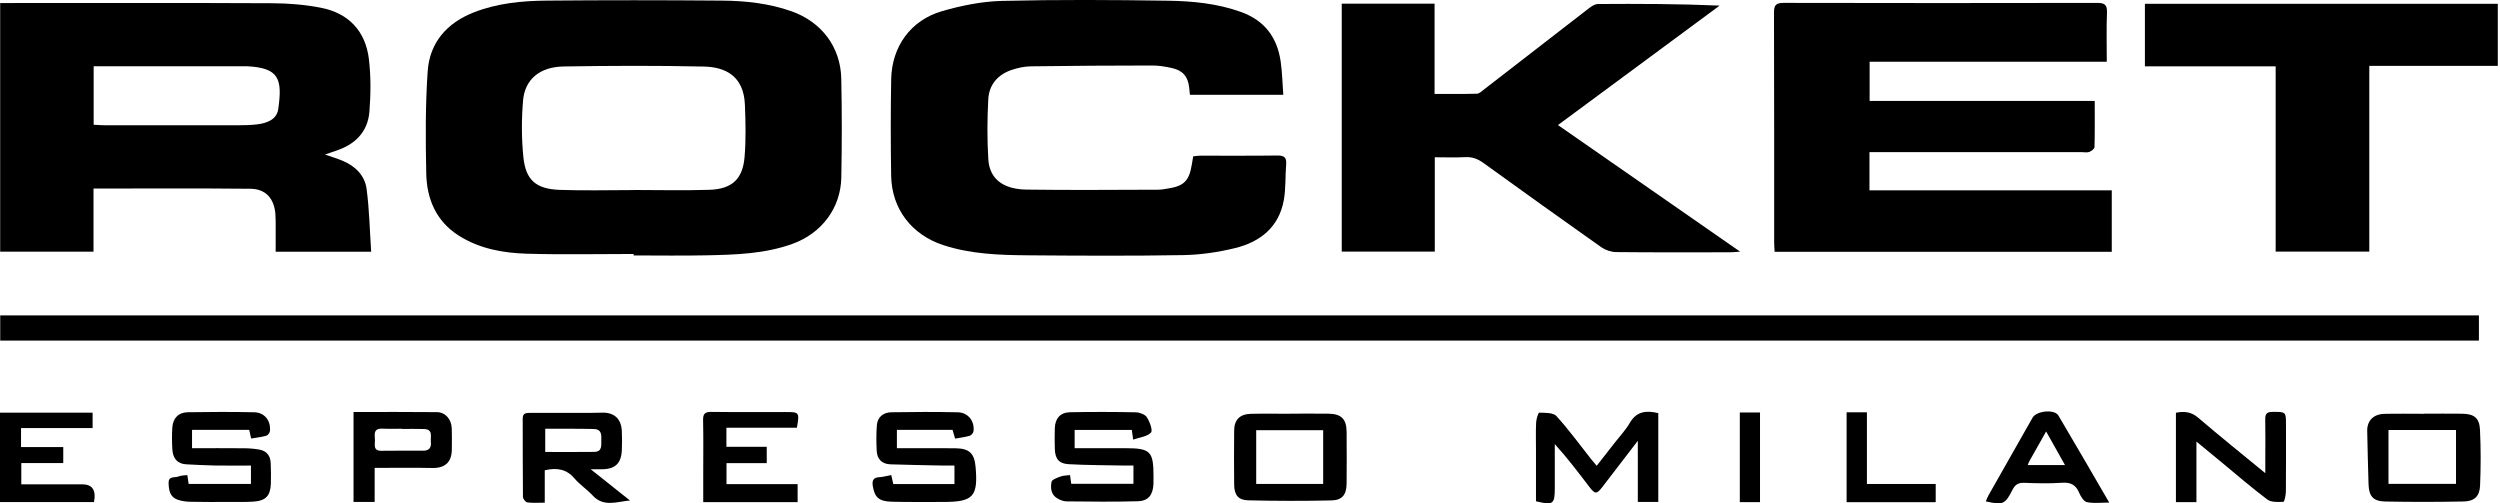
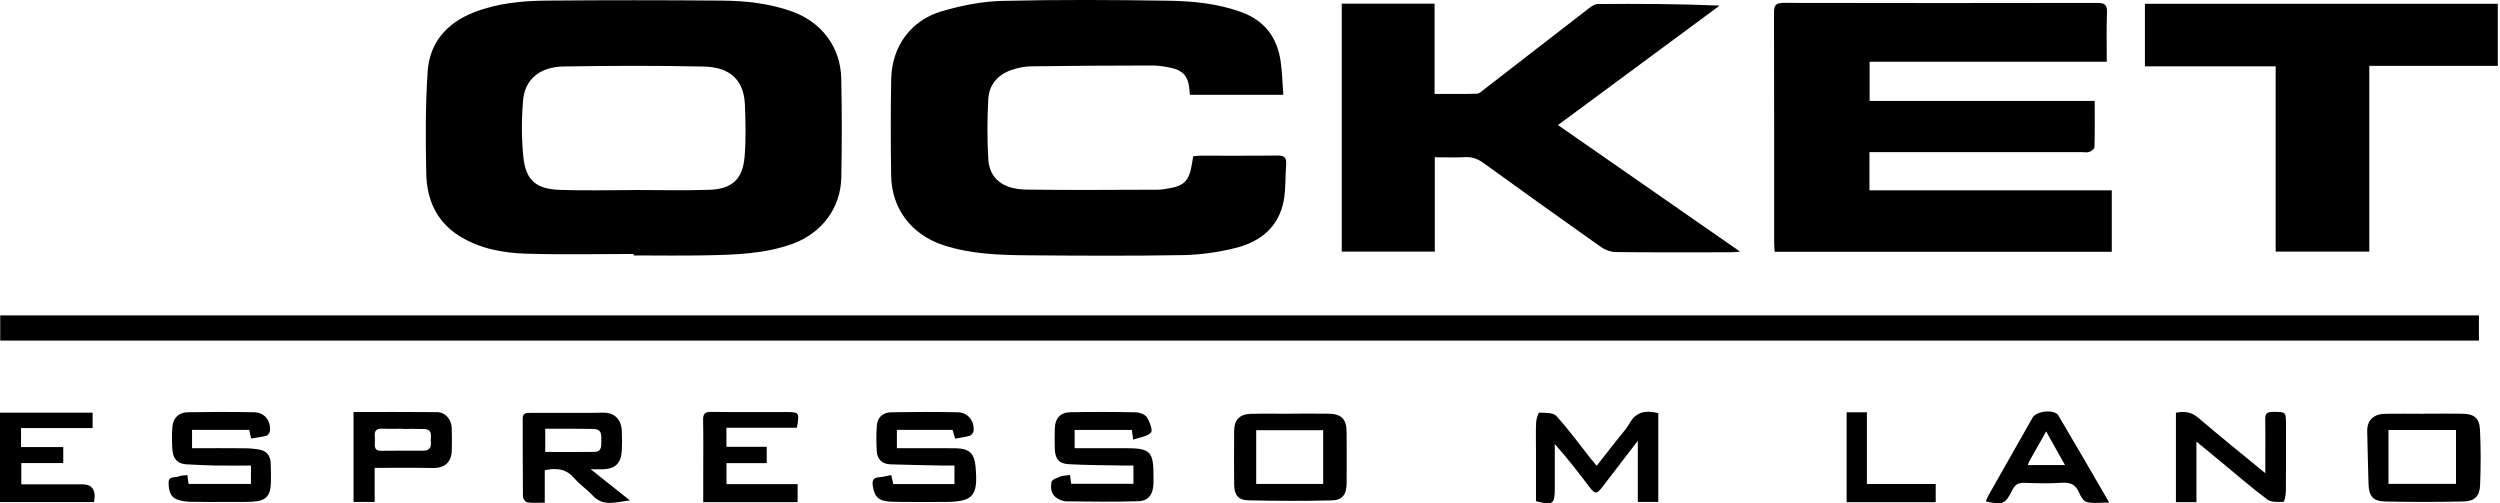
<svg xmlns="http://www.w3.org/2000/svg" width="298" height="60" viewBox="0 0 298 60" fill="none">
  <g clip-path="url(#clip0_13840_854)">
-     <path d="M75.533 30.274C71.29 30.274 67.044 30.365 62.806 30.242C59.962 30.159 57.152 29.651 54.682 28.083C51.983 26.369 50.871 23.718 50.809 20.682C50.726 16.621 50.699 12.544 50.979 8.497C51.217 5.077 53.261 2.741 56.472 1.479C59.253 0.386 62.184 0.1 65.123 0.073C72.106 0.01 79.089 0.014 86.07 0.073C88.872 0.097 91.658 0.398 94.337 1.34C97.901 2.595 100.198 5.575 100.279 9.367C100.362 13.295 100.359 17.227 100.284 21.154C100.216 24.823 97.917 27.818 94.473 29.064C91.129 30.274 87.641 30.363 84.157 30.435C81.284 30.496 78.406 30.448 75.531 30.448C75.531 30.39 75.531 30.331 75.531 30.274H75.533ZM75.536 22.657C75.536 22.657 75.536 22.651 75.536 22.647C78.544 22.647 81.553 22.724 84.557 22.625C87.253 22.536 88.532 21.358 88.754 18.701C88.924 16.637 88.878 14.544 88.792 12.469C88.65 9.033 86.44 7.992 83.915 7.934C78.343 7.81 72.766 7.832 67.192 7.923C64.347 7.969 62.565 9.45 62.35 11.97C62.16 14.206 62.16 16.49 62.386 18.722C62.665 21.474 63.893 22.529 66.717 22.633C69.653 22.74 72.595 22.657 75.534 22.657H75.536Z" fill="black" />
+     <path d="M75.533 30.274C71.29 30.274 67.044 30.365 62.806 30.242C59.962 30.159 57.152 29.651 54.682 28.083C51.983 26.369 50.871 23.718 50.809 20.682C50.726 16.621 50.699 12.544 50.979 8.497C51.217 5.077 53.261 2.741 56.472 1.479C59.253 0.386 62.184 0.1 65.123 0.073C72.106 0.01 79.089 0.014 86.07 0.073C88.872 0.097 91.658 0.398 94.337 1.34C97.901 2.595 100.198 5.575 100.279 9.367C100.362 13.295 100.359 17.227 100.284 21.154C100.216 24.823 97.917 27.818 94.473 29.064C91.129 30.274 87.641 30.363 84.157 30.435C81.284 30.496 78.406 30.448 75.531 30.448C75.531 30.39 75.531 30.331 75.531 30.274H75.533ZM75.536 22.657C75.536 22.657 75.536 22.651 75.536 22.647C78.544 22.647 81.553 22.724 84.557 22.625C87.253 22.536 88.532 21.358 88.754 18.701C88.924 16.637 88.878 14.544 88.792 12.469C88.65 9.033 86.44 7.992 83.915 7.934C78.343 7.81 72.766 7.832 67.192 7.923C64.347 7.969 62.565 9.45 62.35 11.97C62.16 14.206 62.16 16.49 62.386 18.722C62.665 21.474 63.893 22.529 66.717 22.633C69.653 22.74 72.595 22.657 75.534 22.657Z" fill="black" />
    <path d="M295.486 37.596V40.598H0.027V37.596H295.486Z" fill="black" />
-     <path d="M0.021 0.362C0.442 0.362 0.843 0.362 1.245 0.362C11.653 0.362 22.059 0.335 32.467 0.386C34.404 0.395 36.369 0.556 38.266 0.926C41.557 1.567 43.581 3.719 43.975 7.061C44.216 9.112 44.198 11.223 44.037 13.285C43.844 15.764 42.282 17.265 39.949 18.003C39.53 18.135 39.115 18.288 38.739 18.419C39.455 18.672 40.204 18.892 40.918 19.198C42.397 19.833 43.491 20.956 43.699 22.518C44.026 24.97 44.072 27.459 44.243 30.01H32.861C32.861 29.123 32.864 28.25 32.861 27.375C32.858 26.76 32.874 26.141 32.829 25.529C32.691 23.677 31.685 22.52 29.857 22.501C23.663 22.436 17.469 22.475 11.146 22.475V29.998H0.021V0.362ZM11.164 14.869C11.651 14.893 12.085 14.933 12.52 14.933C17.828 14.938 23.135 14.939 28.441 14.931C29.194 14.931 29.952 14.914 30.697 14.818C31.839 14.672 32.987 14.246 33.166 13.006C33.687 9.383 33.25 8.076 29.41 7.896C29.308 7.891 29.205 7.896 29.103 7.896C23.487 7.896 17.872 7.896 12.255 7.896C11.895 7.896 11.533 7.896 11.164 7.896V14.871V14.869Z" fill="black" />
    <path d="M251.13 7.357H222.859V12.035H249.692C249.692 13.985 249.713 15.755 249.665 17.526C249.659 17.732 249.303 18.011 249.052 18.107C248.781 18.209 248.444 18.134 248.135 18.134C240.156 18.134 232.177 18.134 224.198 18.134H222.84V22.689H251.723V30.016H211.538C211.517 29.646 211.481 29.284 211.481 28.921C211.478 19.788 211.489 10.655 211.46 1.524C211.457 0.649 211.662 0.343 212.592 0.344C225.057 0.373 237.523 0.371 249.987 0.347C250.867 0.346 251.186 0.561 251.151 1.49C251.077 3.398 251.128 5.309 251.128 7.359L251.13 7.357Z" fill="black" />
    <path d="M152.966 11.297H141.838C141.806 10.98 141.78 10.716 141.753 10.453C141.611 9.136 141.003 8.4 139.694 8.111C138.931 7.942 138.14 7.807 137.361 7.808C132.533 7.812 127.705 7.839 122.877 7.907C122.106 7.918 121.309 8.091 120.574 8.339C118.932 8.894 117.898 10.107 117.804 11.812C117.673 14.197 117.662 16.602 117.807 18.985C117.947 21.291 119.536 22.558 122.353 22.6C127.592 22.676 132.832 22.623 138.071 22.612C138.479 22.612 138.887 22.521 139.292 22.459C141.109 22.177 141.744 21.538 142.047 19.705C142.102 19.37 142.161 19.036 142.231 18.637C142.501 18.608 142.764 18.558 143.027 18.558C146.109 18.551 149.192 18.58 152.273 18.537C153.1 18.526 153.373 18.797 153.309 19.597C153.194 21.025 153.282 22.485 153.025 23.883C152.439 27.08 150.215 28.837 147.236 29.568C145.228 30.062 143.127 30.371 141.063 30.408C134.9 30.515 128.734 30.481 122.569 30.433C119.15 30.406 115.727 30.3 112.426 29.214C108.661 27.974 106.286 24.892 106.226 20.936C106.167 17.105 106.16 13.272 106.23 9.442C106.302 5.548 108.562 2.404 112.302 1.326C114.61 0.661 117.043 0.167 119.433 0.108C126.039 -0.054 132.652 -0.016 139.26 0.086C142.19 0.131 145.12 0.416 147.934 1.43C150.751 2.445 152.239 4.461 152.655 7.325C152.84 8.599 152.863 9.895 152.968 11.296L152.966 11.297Z" fill="black" />
    <path d="M171.027 18.749V29.994H159.935V0.434H171V11.194C172.74 11.194 174.398 11.219 176.054 11.17C176.345 11.16 176.645 10.854 176.913 10.649C181.081 7.424 185.241 4.19 189.415 0.974C189.723 0.738 190.124 0.48 190.485 0.478C195.277 0.445 200.069 0.456 204.979 0.668C198.58 5.397 192.181 10.124 185.709 14.906C192.947 19.936 200.072 24.888 207.423 29.998C206.838 30.035 206.519 30.072 206.2 30.072C201.68 30.075 197.158 30.096 192.638 30.048C192.042 30.041 191.36 29.81 190.87 29.466C186.173 26.154 181.502 22.805 176.844 19.439C176.175 18.954 175.52 18.687 174.678 18.731C173.492 18.793 172.302 18.747 171.025 18.747L171.027 18.749Z" fill="black" />
    <path d="M255.673 7.904V0.454H297.737V7.85H282.421V29.987H271.259V7.904H255.673Z" fill="black" />
    <path d="M64.935 56.054V59.919C64.184 59.919 63.51 59.973 62.855 59.887C62.649 59.86 62.337 59.461 62.335 59.229C62.3 56.119 62.321 53.008 62.307 49.896C62.303 49.233 62.707 49.216 63.185 49.217C65.547 49.221 67.907 49.219 70.27 49.217C70.748 49.217 71.228 49.208 71.706 49.189C73.172 49.127 74.038 49.88 74.121 51.352C74.162 52.101 74.152 52.856 74.125 53.607C74.065 55.249 73.32 55.947 71.683 55.936C71.357 55.934 71.03 55.936 70.413 55.936C72.131 57.302 73.612 58.48 75.094 59.659C73.547 59.785 71.967 60.496 70.649 59.066C69.98 58.339 69.119 57.783 68.483 57.032C67.544 55.925 66.414 55.719 64.937 56.055L64.935 56.054ZM64.994 53.873C67.009 53.873 68.916 53.891 70.824 53.865C71.817 53.852 71.658 53.079 71.677 52.442C71.698 51.793 71.688 51.159 70.799 51.136C69.808 51.113 68.816 51.109 67.825 51.105C66.888 51.1 65.952 51.105 64.992 51.105V53.873H64.994Z" fill="black" />
    <path d="M197.668 49.245V59.833H195.228V52.542C193.705 54.528 192.368 56.275 191.026 58.017C190.32 58.934 190.137 58.935 189.435 58.017C188.133 56.313 186.841 54.602 185.331 52.933C185.331 54.377 185.331 55.821 185.331 57.267C185.331 57.574 185.331 57.882 185.331 58.189C185.331 60.108 185.127 60.258 183.089 59.748C183.089 57.765 183.089 55.755 183.089 53.746C183.089 52.617 183.054 51.489 183.106 50.362C183.125 49.947 183.36 49.187 183.478 49.19C184.177 49.211 185.137 49.17 185.522 49.592C186.994 51.203 188.28 52.984 189.638 54.699C189.828 54.939 190.03 55.169 190.325 55.521C191.103 54.53 191.85 53.58 192.593 52.627C193.16 51.898 193.809 51.216 194.265 50.422C195.052 49.048 196.192 48.886 197.668 49.246V49.245Z" fill="black" />
    <path d="M106.232 56.616C106.326 57.026 106.401 57.349 106.481 57.698H113.771V55.492C113.296 55.492 112.801 55.502 112.303 55.492C110.252 55.45 108.199 55.416 106.149 55.349C105.137 55.316 104.552 54.74 104.503 53.742C104.452 52.725 104.441 51.697 104.523 50.684C104.606 49.676 105.316 49.157 106.269 49.141C108.905 49.098 111.543 49.088 114.178 49.144C115.387 49.17 116.181 50.183 116.047 51.383C116.025 51.591 115.792 51.882 115.598 51.941C115.051 52.105 114.474 52.169 113.848 52.284C113.739 51.909 113.65 51.599 113.548 51.24H106.91V53.428C107.765 53.428 108.64 53.428 109.516 53.428C110.988 53.428 112.461 53.409 113.934 53.435C115.547 53.464 116.148 54.048 116.289 55.647C116.603 59.179 116.009 59.834 112.48 59.833C110.426 59.833 108.37 59.856 106.317 59.806C104.777 59.767 104.268 59.294 104.044 57.976C103.931 57.318 104.05 56.919 104.822 56.881C105.285 56.857 105.744 56.715 106.234 56.621L106.232 56.616Z" fill="black" />
    <path d="M288.95 49.31C290.456 49.31 291.961 49.295 293.467 49.315C294.901 49.332 295.544 49.802 295.614 51.219C295.722 53.433 295.717 55.66 295.626 57.875C295.572 59.166 294.947 59.751 293.655 59.777C290.544 59.839 287.428 59.844 284.316 59.78C282.875 59.75 282.375 59.144 282.33 57.721C282.265 55.607 282.216 53.494 282.172 51.38C282.147 50.145 282.91 49.361 284.229 49.331C285.802 49.294 287.377 49.323 288.95 49.323V49.311V49.31ZM292.756 57.679V51.256H284.707V57.679H292.756Z" fill="black" />
    <path d="M153.809 49.308C155.314 49.308 156.819 49.294 158.323 49.311C159.888 49.329 160.504 49.936 160.516 51.49C160.532 53.54 160.534 55.59 160.516 57.638C160.504 58.947 160.014 59.619 158.722 59.649C155.413 59.726 152.099 59.718 148.789 59.638C147.577 59.609 147.125 58.986 147.112 57.757C147.091 55.606 147.09 53.454 147.112 51.302C147.125 50.035 147.792 49.361 149.093 49.329C150.665 49.291 152.239 49.319 153.813 49.319V49.307L153.809 49.308ZM157.722 57.682V51.277H149.739V57.682H157.722Z" fill="black" />
    <path d="M29.936 52.27C29.848 51.876 29.784 51.584 29.708 51.242H22.891V53.425C24.977 53.425 27.052 53.413 29.129 53.433C29.74 53.44 30.358 53.486 30.956 53.599C31.809 53.762 32.236 54.351 32.268 55.201C32.3 56.02 32.315 56.843 32.287 57.662C32.234 59.103 31.672 59.696 30.216 59.793C29.262 59.857 28.299 59.828 27.341 59.83C25.8 59.833 24.258 59.85 22.717 59.813C22.178 59.801 21.609 59.732 21.112 59.541C20.243 59.208 20.122 58.414 20.098 57.589C20.071 56.682 20.852 56.983 21.283 56.793C21.581 56.662 21.946 56.683 22.333 56.631C22.384 56.988 22.43 57.316 22.483 57.682H29.913V55.494C28.447 55.494 27.021 55.513 25.594 55.488C24.467 55.469 23.34 55.403 22.213 55.347C21.125 55.293 20.618 54.624 20.549 53.621C20.489 52.737 20.484 51.841 20.541 50.955C20.613 49.847 21.276 49.158 22.387 49.139C25.023 49.093 27.663 49.088 30.298 49.141C31.528 49.166 32.287 50.123 32.18 51.366C32.162 51.575 31.938 51.882 31.75 51.937C31.173 52.101 30.567 52.164 29.937 52.273L29.936 52.27Z" fill="black" />
    <path d="M127.545 56.629C127.598 57.008 127.639 57.306 127.69 57.67H135.107V55.492C134.729 55.492 134.335 55.499 133.942 55.492C131.753 55.448 129.562 55.453 127.376 55.33C126.211 55.265 125.773 54.683 125.735 53.513C125.709 52.692 125.709 51.871 125.733 51.05C125.767 49.874 126.39 49.16 127.561 49.138C130.163 49.09 132.767 49.093 135.368 49.147C135.832 49.157 136.481 49.389 136.705 49.737C137.048 50.266 137.435 51.301 137.196 51.559C136.748 52.042 135.865 52.123 135.075 52.402C135.003 51.889 134.962 51.596 134.914 51.246H128.097V53.425C130.137 53.425 132.145 53.425 134.154 53.425C137.133 53.425 137.501 53.797 137.498 56.793C137.498 57.101 137.504 57.41 137.49 57.716C137.426 58.981 136.889 59.71 135.639 59.748C132.8 59.833 129.957 59.788 127.117 59.763C126.76 59.759 126.375 59.602 126.057 59.421C125.276 58.98 125.201 58.17 125.344 57.442C125.398 57.164 126.015 56.951 126.412 56.801C126.745 56.675 127.131 56.685 127.544 56.627L127.545 56.629Z" fill="black" />
    <path d="M261.815 52.636V59.857H259.37V49.197C260.352 49.013 261.178 49.066 262.013 49.782C264.581 51.984 267.223 54.099 270.025 56.404C270.025 55.685 270.025 55.105 270.025 54.525C270.025 53.02 270.048 51.516 270.016 50.013C270.003 49.378 270.163 49.101 270.869 49.098C272.488 49.092 272.488 49.055 272.49 50.679C272.49 53.31 272.504 55.944 272.477 58.575C272.472 59.01 272.308 59.809 272.187 59.815C271.543 59.845 270.73 59.89 270.266 59.543C268.353 58.108 266.544 56.533 264.697 55.011C263.805 54.275 262.91 53.54 261.817 52.639L261.815 52.636Z" fill="black" />
    <path d="M91.398 55.202H86.599V57.705H95.076V59.857H83.825C83.825 58.674 83.825 57.557 83.825 56.439C83.825 54.321 83.856 52.203 83.809 50.084C83.793 49.318 84.034 49.087 84.799 49.098C87.74 49.138 90.682 49.114 93.624 49.114C95.29 49.114 95.311 49.141 94.99 50.985H86.588V53.26H91.396V55.201L91.398 55.202Z" fill="black" />
    <path d="M2.507 51.025V53.291H7.541V55.201H2.539V57.735H3.79C5.81 57.735 7.829 57.735 9.849 57.735C10.846 57.735 11.323 58.247 11.28 59.272C11.272 59.439 11.235 59.605 11.2 59.849H0V49.192H11.039V51.025H2.507Z" fill="black" />
    <path d="M42.141 49.112C45.544 49.112 48.822 49.09 52.099 49.127C53.089 49.138 53.813 49.992 53.849 51.046C53.878 51.898 53.865 52.753 53.856 53.607C53.838 55.112 53.019 55.816 51.532 55.784C49.28 55.735 47.026 55.772 44.659 55.772V59.83H42.141V49.112ZM47.883 51.133C47.883 51.124 47.883 51.114 47.883 51.105C47.133 51.105 46.379 51.135 45.63 51.095C44.941 51.058 44.595 51.288 44.672 52.02C44.704 52.324 44.694 52.635 44.675 52.939C44.64 53.5 44.873 53.741 45.45 53.733C47.123 53.712 48.797 53.72 50.47 53.723C51.2 53.723 51.423 53.317 51.358 52.665C51.296 52.047 51.656 51.179 50.548 51.138C49.662 51.105 48.773 51.132 47.887 51.132L47.883 51.133Z" fill="black" />
    <path d="M236.707 59.767C236.815 59.519 236.9 59.272 237.026 59.05C238.772 55.961 240.523 52.874 242.279 49.79C242.751 48.961 244.898 48.75 245.36 49.527C247.36 52.899 249.319 56.297 251.421 59.908C250.411 59.908 249.558 60.026 248.768 59.857C248.392 59.777 248.027 59.195 247.845 58.76C247.448 57.812 246.855 57.471 245.809 57.544C244.311 57.649 242.8 57.611 241.297 57.553C240.588 57.526 240.202 57.759 239.883 58.392C239.008 60.129 238.745 60.22 236.708 59.766L236.707 59.767ZM241.702 55.434H246.146C245.379 54.066 244.681 52.821 243.898 51.428C243.168 52.722 242.55 53.814 241.938 54.908C241.86 55.046 241.806 55.199 241.702 55.432V55.434Z" fill="black" />
    <path d="M220.116 49.146H222.536V57.69H230.736V59.86H220.116V49.146Z" fill="black" />
-     <path d="M207.386 49.168H209.794V59.855H207.386V49.168Z" fill="black" />
  </g>
  <defs>
    <clipPath id="clip0_13840_854">
      <rect width="297.737" height="60" fill="white" />
    </clipPath>
  </defs>
</svg>